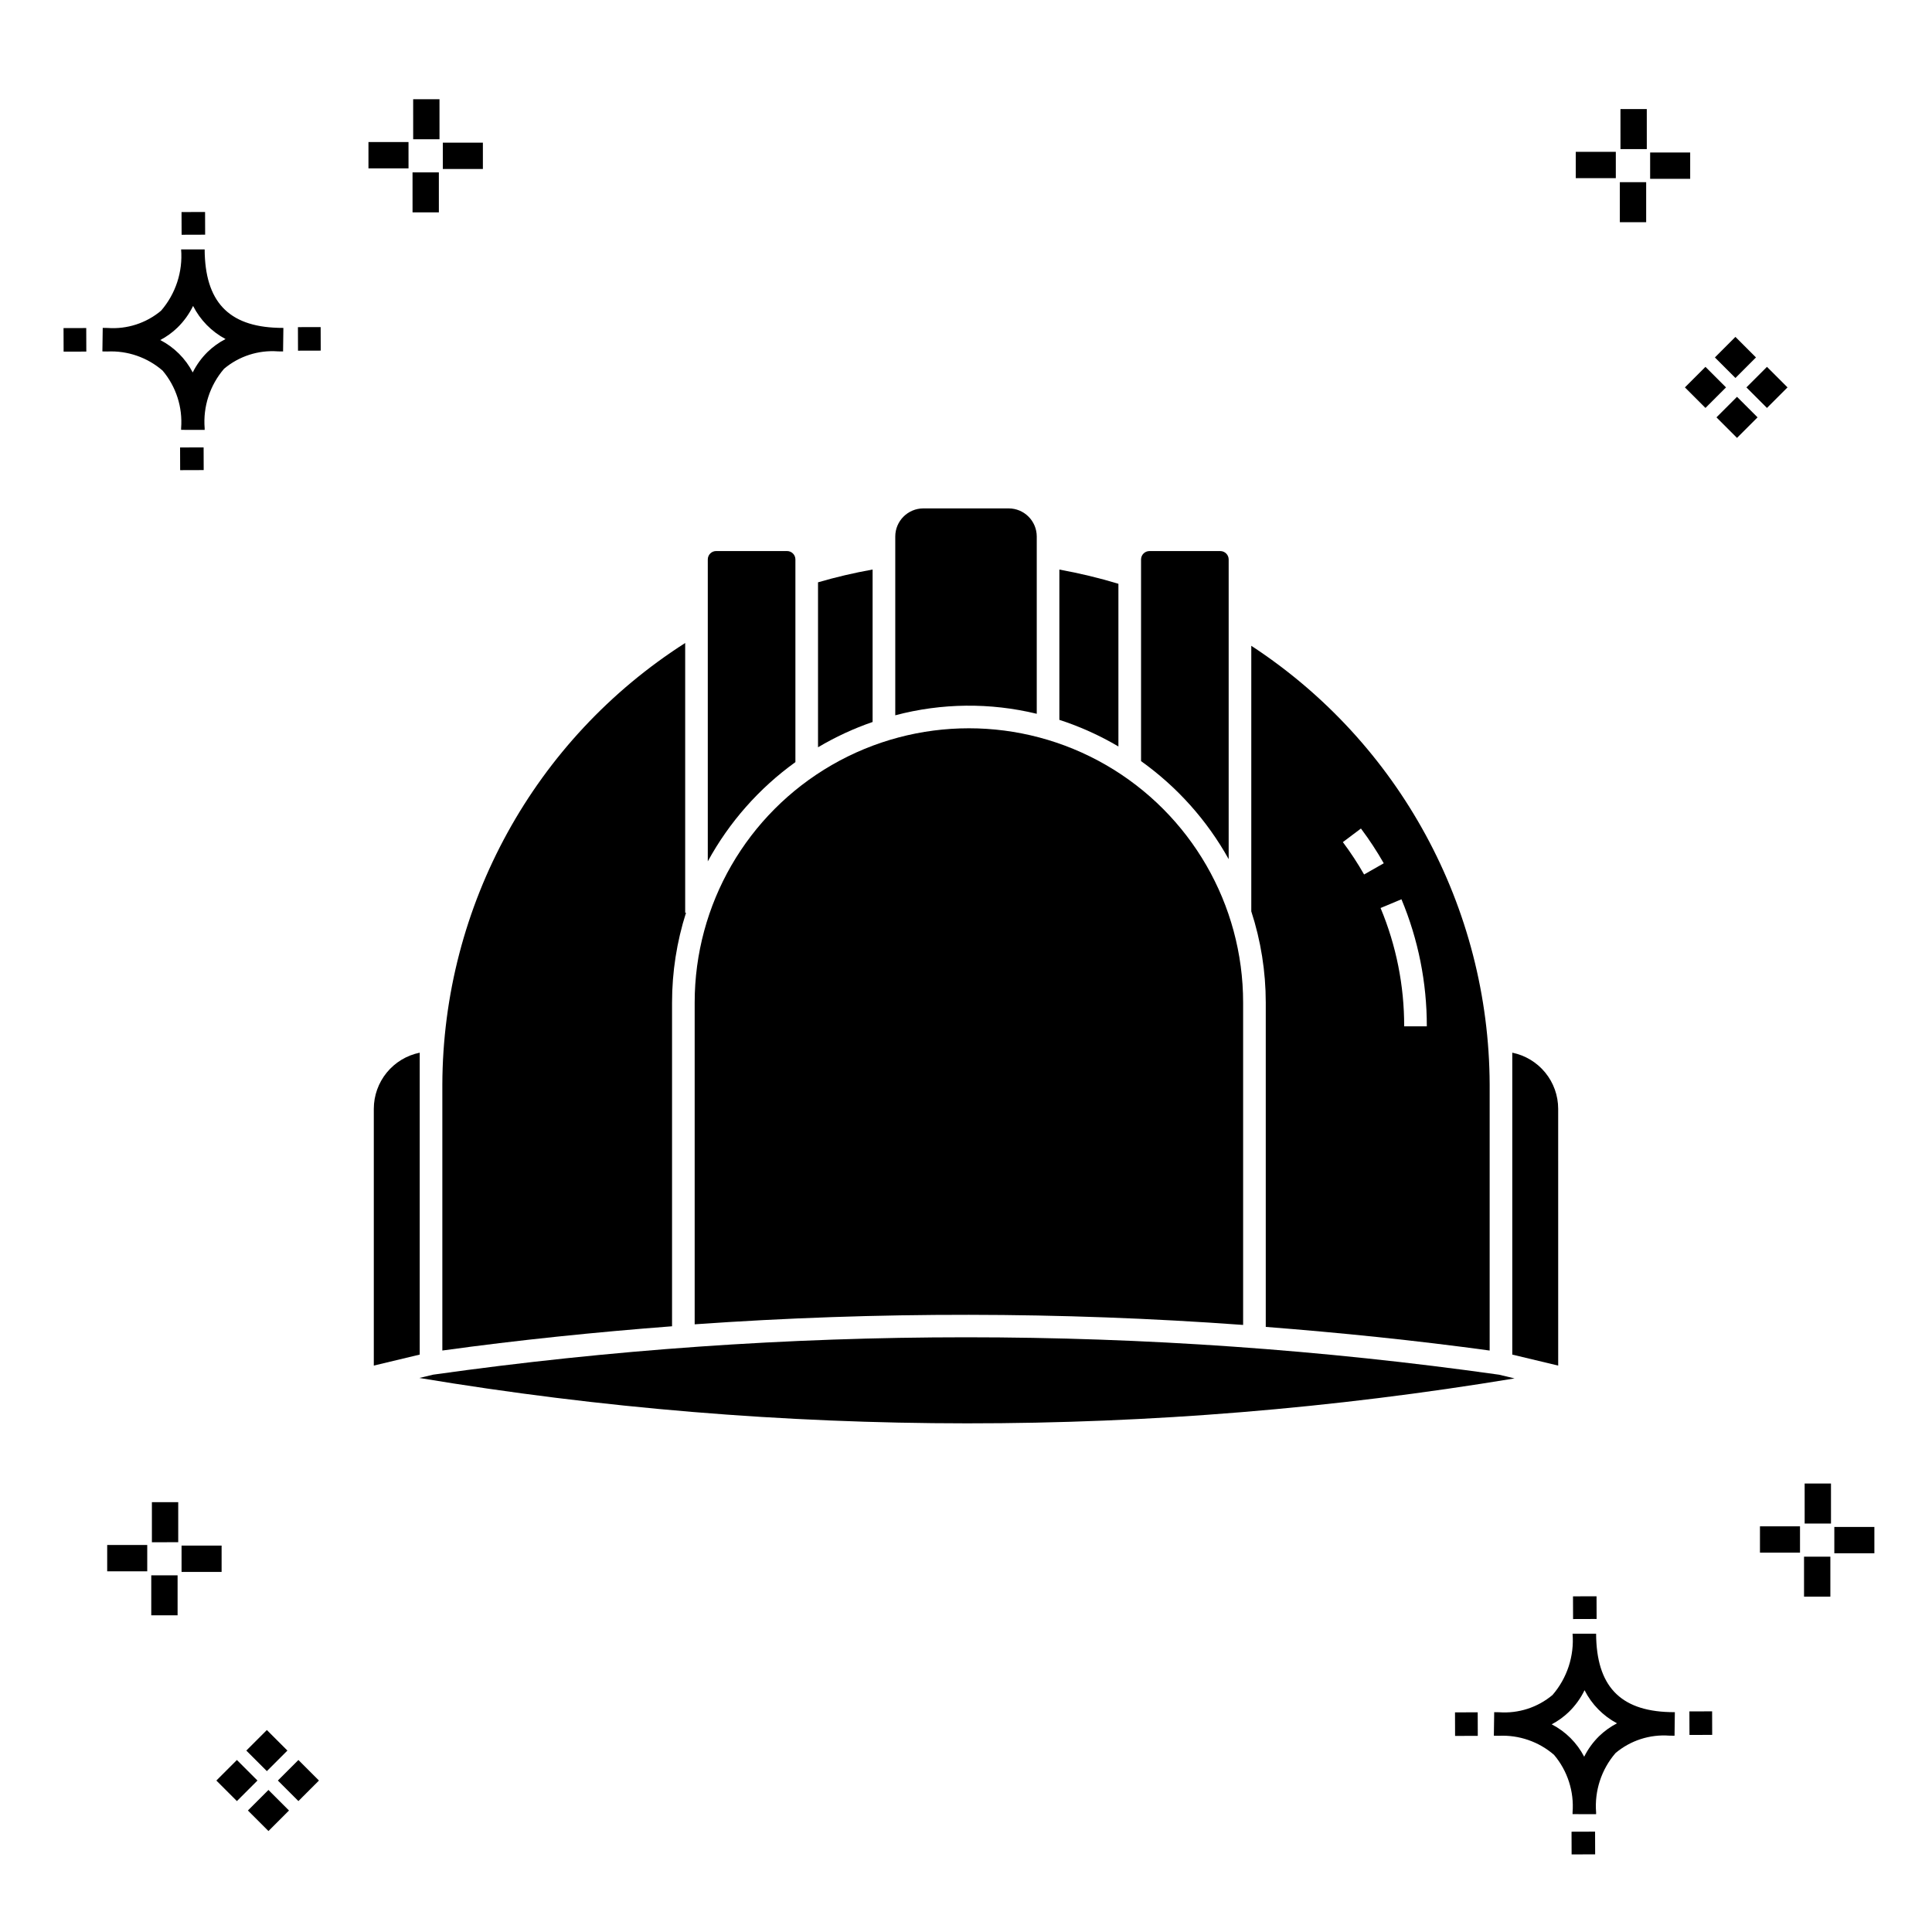
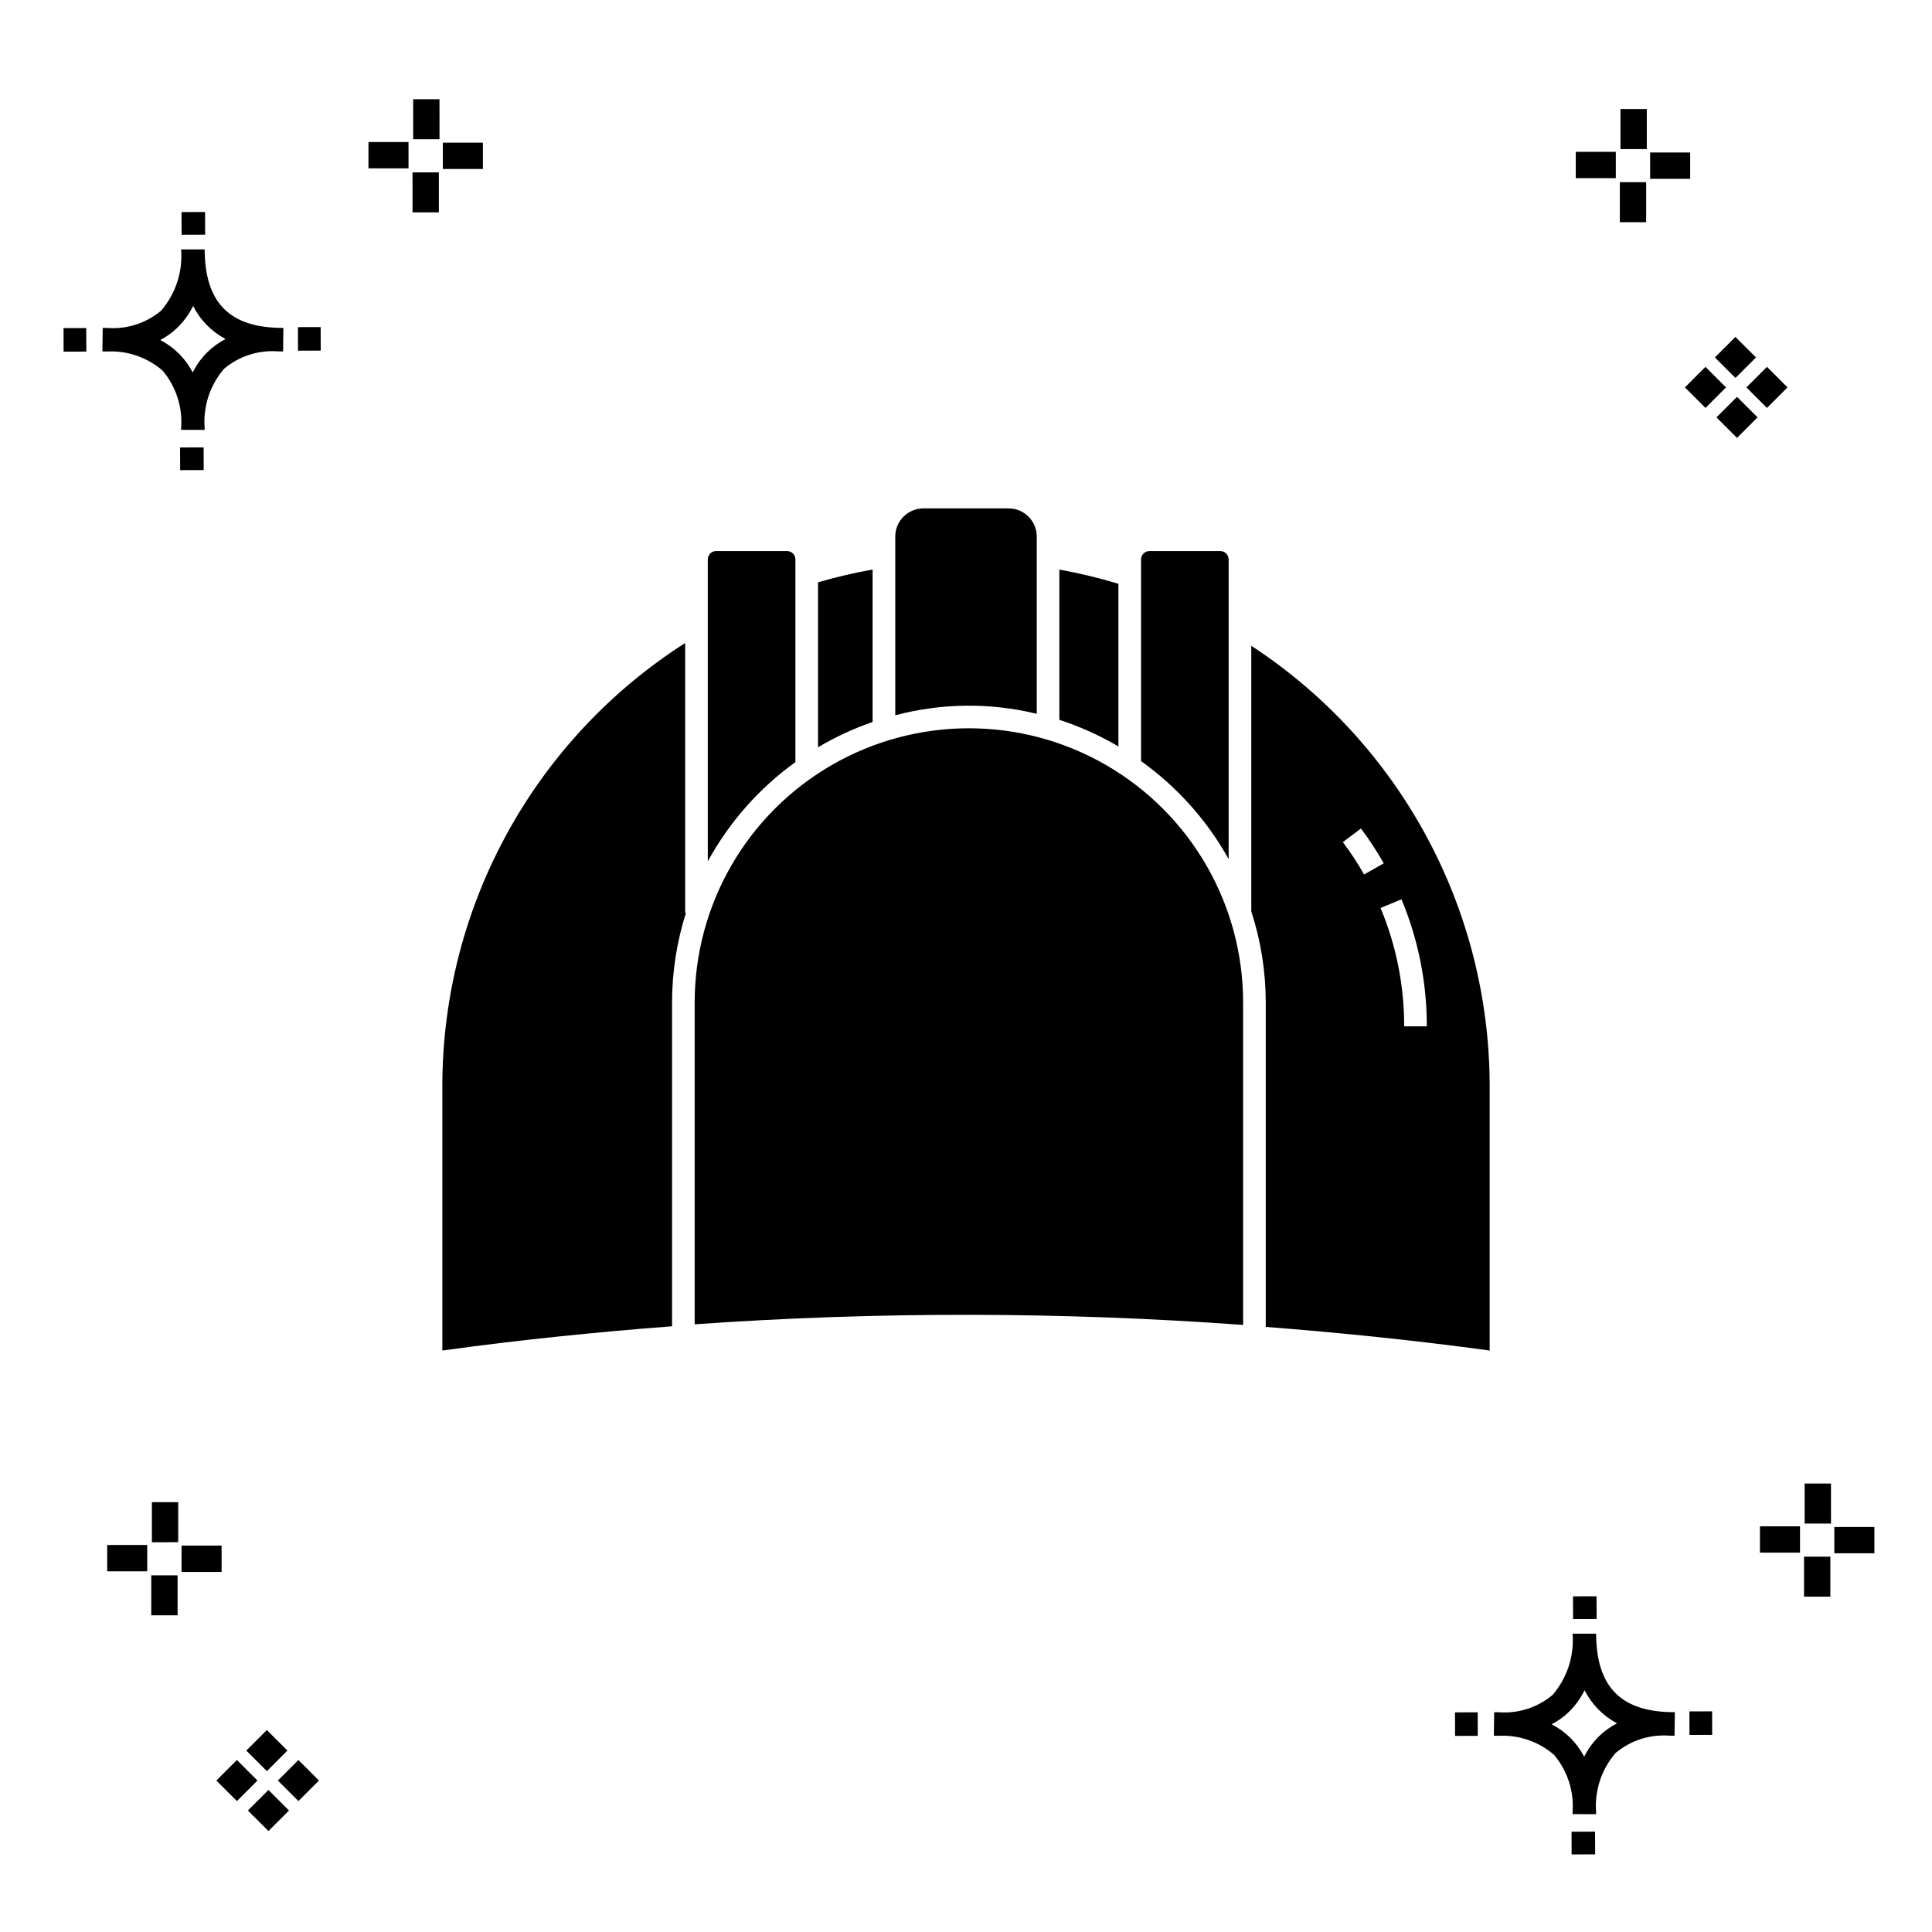
<svg xmlns="http://www.w3.org/2000/svg" fill="#000000" width="800px" height="800px" version="1.1" viewBox="144 144 512 512">
  <g>
    <path d="m197.96 262.56 0.02 6.016-6.238 0.02-0.02-6.016zm19.738-31.68c0.434 0.023 0.93 0.008 1.402 0.02l-0.082 6.238c-0.449 0.008-0.93-0.004-1.387-0.02v-0.004c-5.172-0.379-10.285 1.277-14.254 4.617-3.746 4.352-5.598 10.023-5.141 15.75v0.449l-6.238-0.016v-0.445c0.434-5.535-1.328-11.02-4.914-15.262-4.047-3.504-9.285-5.316-14.633-5.055h-0.004c-0.434 0-0.867-0.008-1.312-0.02l0.09-6.238c0.441 0 0.879 0.008 1.309 0.02h-0.004c5.129 0.375 10.203-1.266 14.148-4.566 3.879-4.484 5.797-10.34 5.32-16.254l6.238 0.008c0.074 13.766 6.266 20.395 19.461 20.777zm-13.922 2.969h-0.004c-3.703-1.969-6.707-5.031-8.602-8.773-1.043 2.148-2.453 4.098-4.164 5.762-1.352 1.301-2.879 2.406-4.539 3.277 3.691 1.902 6.699 4.902 8.609 8.586 1.004-2.019 2.336-3.856 3.945-5.438 1.41-1.363 3.008-2.516 4.75-3.414zm-42.938-2.898 0.02 6.238 6.016-0.016-0.02-6.238zm68.137-0.273-6.019 0.016 0.02 6.238 6.019-0.016zm-30.609-24.484-0.02-6.016-6.238 0.02 0.02 6.016zm405.96 42.965 5.445 5.445-5.445 5.445-5.445-5.445zm7.941-7.941 5.445 5.445-5.445 5.445-5.445-5.445zm-16.301 0 5.445 5.445-5.445 5.445-5.445-5.445zm7.941-7.941 5.445 5.445-5.441 5.449-5.445-5.445zm-11.992-41.891h-10.613v-6.977h10.613zm-19.707-0.168h-10.613v-6.977h10.613zm8.043 11.668h-6.977v-10.602h6.977zm0.168-19.375h-6.977l-0.004-10.613h6.977zm-308.45 5.273h-10.617v-6.977h10.617zm-19.707-0.168h-10.617v-6.977h10.613zm8.043 11.664h-6.977l-0.004-10.598h6.977zm0.168-19.375h-6.977l-0.004-10.613h6.977zm300 448.52 0.02 6.016 6.238-0.02-0.02-6.016zm25.977-31.699c0.438 0.023 0.93 0.008 1.402 0.02l-0.082 6.238c-0.449 0.008-0.93-0.004-1.387-0.02-5.172-0.379-10.289 1.277-14.254 4.617-3.75 4.352-5.602 10.023-5.144 15.75v0.449l-6.238-0.016v-0.445c0.438-5.539-1.328-11.023-4.91-15.266-4.047-3.504-9.289-5.312-14.633-5.051h-0.004c-0.434 0-0.867-0.008-1.312-0.02l0.09-6.238c0.441 0 0.879 0.008 1.309 0.02h-0.004c5.129 0.371 10.203-1.266 14.145-4.566 3.879-4.484 5.797-10.34 5.32-16.254l6.238 0.008c0.074 13.762 6.266 20.395 19.461 20.773zm-13.922 2.969-0.004 0.004c-3.703-1.969-6.707-5.031-8.602-8.773-1.043 2.148-2.453 4.098-4.168 5.762-1.352 1.301-2.879 2.406-4.539 3.277 3.691 1.902 6.699 4.898 8.609 8.586 1.004-2.019 2.34-3.859 3.945-5.438 1.41-1.363 3.012-2.516 4.754-3.414zm-42.938-2.898 0.02 6.238 6.016-0.016-0.02-6.238zm68.137-0.273-6.019 0.016 0.02 6.238 6.019-0.016zm-30.609-24.48-0.02-6.016-6.238 0.02 0.02 6.016zm73.609-17.414-10.613 0.004v-6.977h10.613zm-19.707-0.164h-10.613v-6.977h10.613zm8.043 11.664h-6.977v-10.598h6.977zm0.168-19.375h-6.977l-0.004-10.613h6.977zm-414.09 70.602 5.445 5.445-5.445 5.445-5.445-5.445zm7.941-7.941 5.445 5.445-5.445 5.445-5.445-5.445zm-16.301 0 5.445 5.445-5.445 5.445-5.445-5.445zm7.941-7.941 5.445 5.445-5.445 5.445-5.445-5.445zm-11.996-41.895h-10.613v-6.973h10.613zm-19.707-0.164h-10.613v-6.977h10.613zm8.043 11.664h-6.977v-10.598h6.977zm0.168-19.375-6.977 0.004v-10.617h6.977z" />
    <path d="m473.44 495.12v-85.445c0-25.965-13.852-49.953-36.336-62.938-22.488-12.98-50.188-12.98-72.672 0-22.488 12.984-36.336 36.973-36.336 62.938v85.281c48.387-3.41 96.961-3.356 145.34 0.164z" />
    <path d="m375.25 294.93c-4.879 0.871-9.707 2.004-14.465 3.391v43.715c4.582-2.723 9.43-4.969 14.465-6.703z" />
    <path d="m354.79 345.97v-53.719c-0.004-1.227-0.996-2.219-2.223-2.219h-18.773c-1.227 0-2.219 0.992-2.223 2.219v80.02c5.676-10.395 13.609-19.383 23.219-26.301z" />
    <path d="m479.44 495.64c19.805 1.551 39.594 3.559 59.336 6.269v-70.488c-0.168-46.914-23.906-90.602-63.172-116.28v70.375c2.539 7.801 3.832 15.957 3.836 24.164zm42.68-79.656h-6c0.023-10.762-2.106-21.422-6.254-31.352l5.535-2.312c4.457 10.664 6.738 22.109 6.719 33.664zm-17.453-52.418h-0.004c2.207 2.941 4.227 6.019 6.047 9.211l-5.211 2.969c-1.695-2.973-3.574-5.84-5.629-8.578z" />
    <path d="m469.61 371.68v-79.422c-0.004-1.227-0.996-2.219-2.223-2.219h-18.777c-1.223 0.004-2.215 0.996-2.219 2.219v53.449c9.57 6.828 17.504 15.699 23.219 25.973z" />
    <path d="m440.39 298.71c-5.141-1.559-10.363-2.812-15.648-3.766v39.824c5.461 1.77 10.707 4.137 15.648 7.055z" />
    <path d="m418.75 333.16v-46.988c-0.008-4.106-3.332-7.434-7.438-7.441h-22.617c-4.106 0.008-7.434 3.336-7.441 7.441v47.387c12.27-3.258 25.16-3.394 37.496-0.398z" />
    <path d="m322.1 409.68c0-8.078 1.25-16.105 3.703-23.801h-0.223v-71.477c-39.965 25.52-64.211 69.605-64.355 117.02v70.48c20.223-2.793 40.527-4.863 60.875-6.426z" />
-     <path d="m544.77 422.97v80.012l12.168 2.914-0.004-68.055c-0.004-3.5-1.215-6.894-3.434-9.602-2.219-2.711-5.301-4.57-8.73-5.269z" />
-     <path d="m258.79 508.3-3.656 0.875c96.082 15.996 194.14 16.035 290.24 0.117l-4.117-0.984h-0.004c-93.688-13.215-188.77-13.219-282.46-0.008z" />
-     <path d="m255.23 431.42v-8.449c-3.434 0.699-6.516 2.559-8.734 5.269-2.215 2.707-3.43 6.102-3.434 9.602v68.051l12.168-2.914z" />
  </g>
</svg>